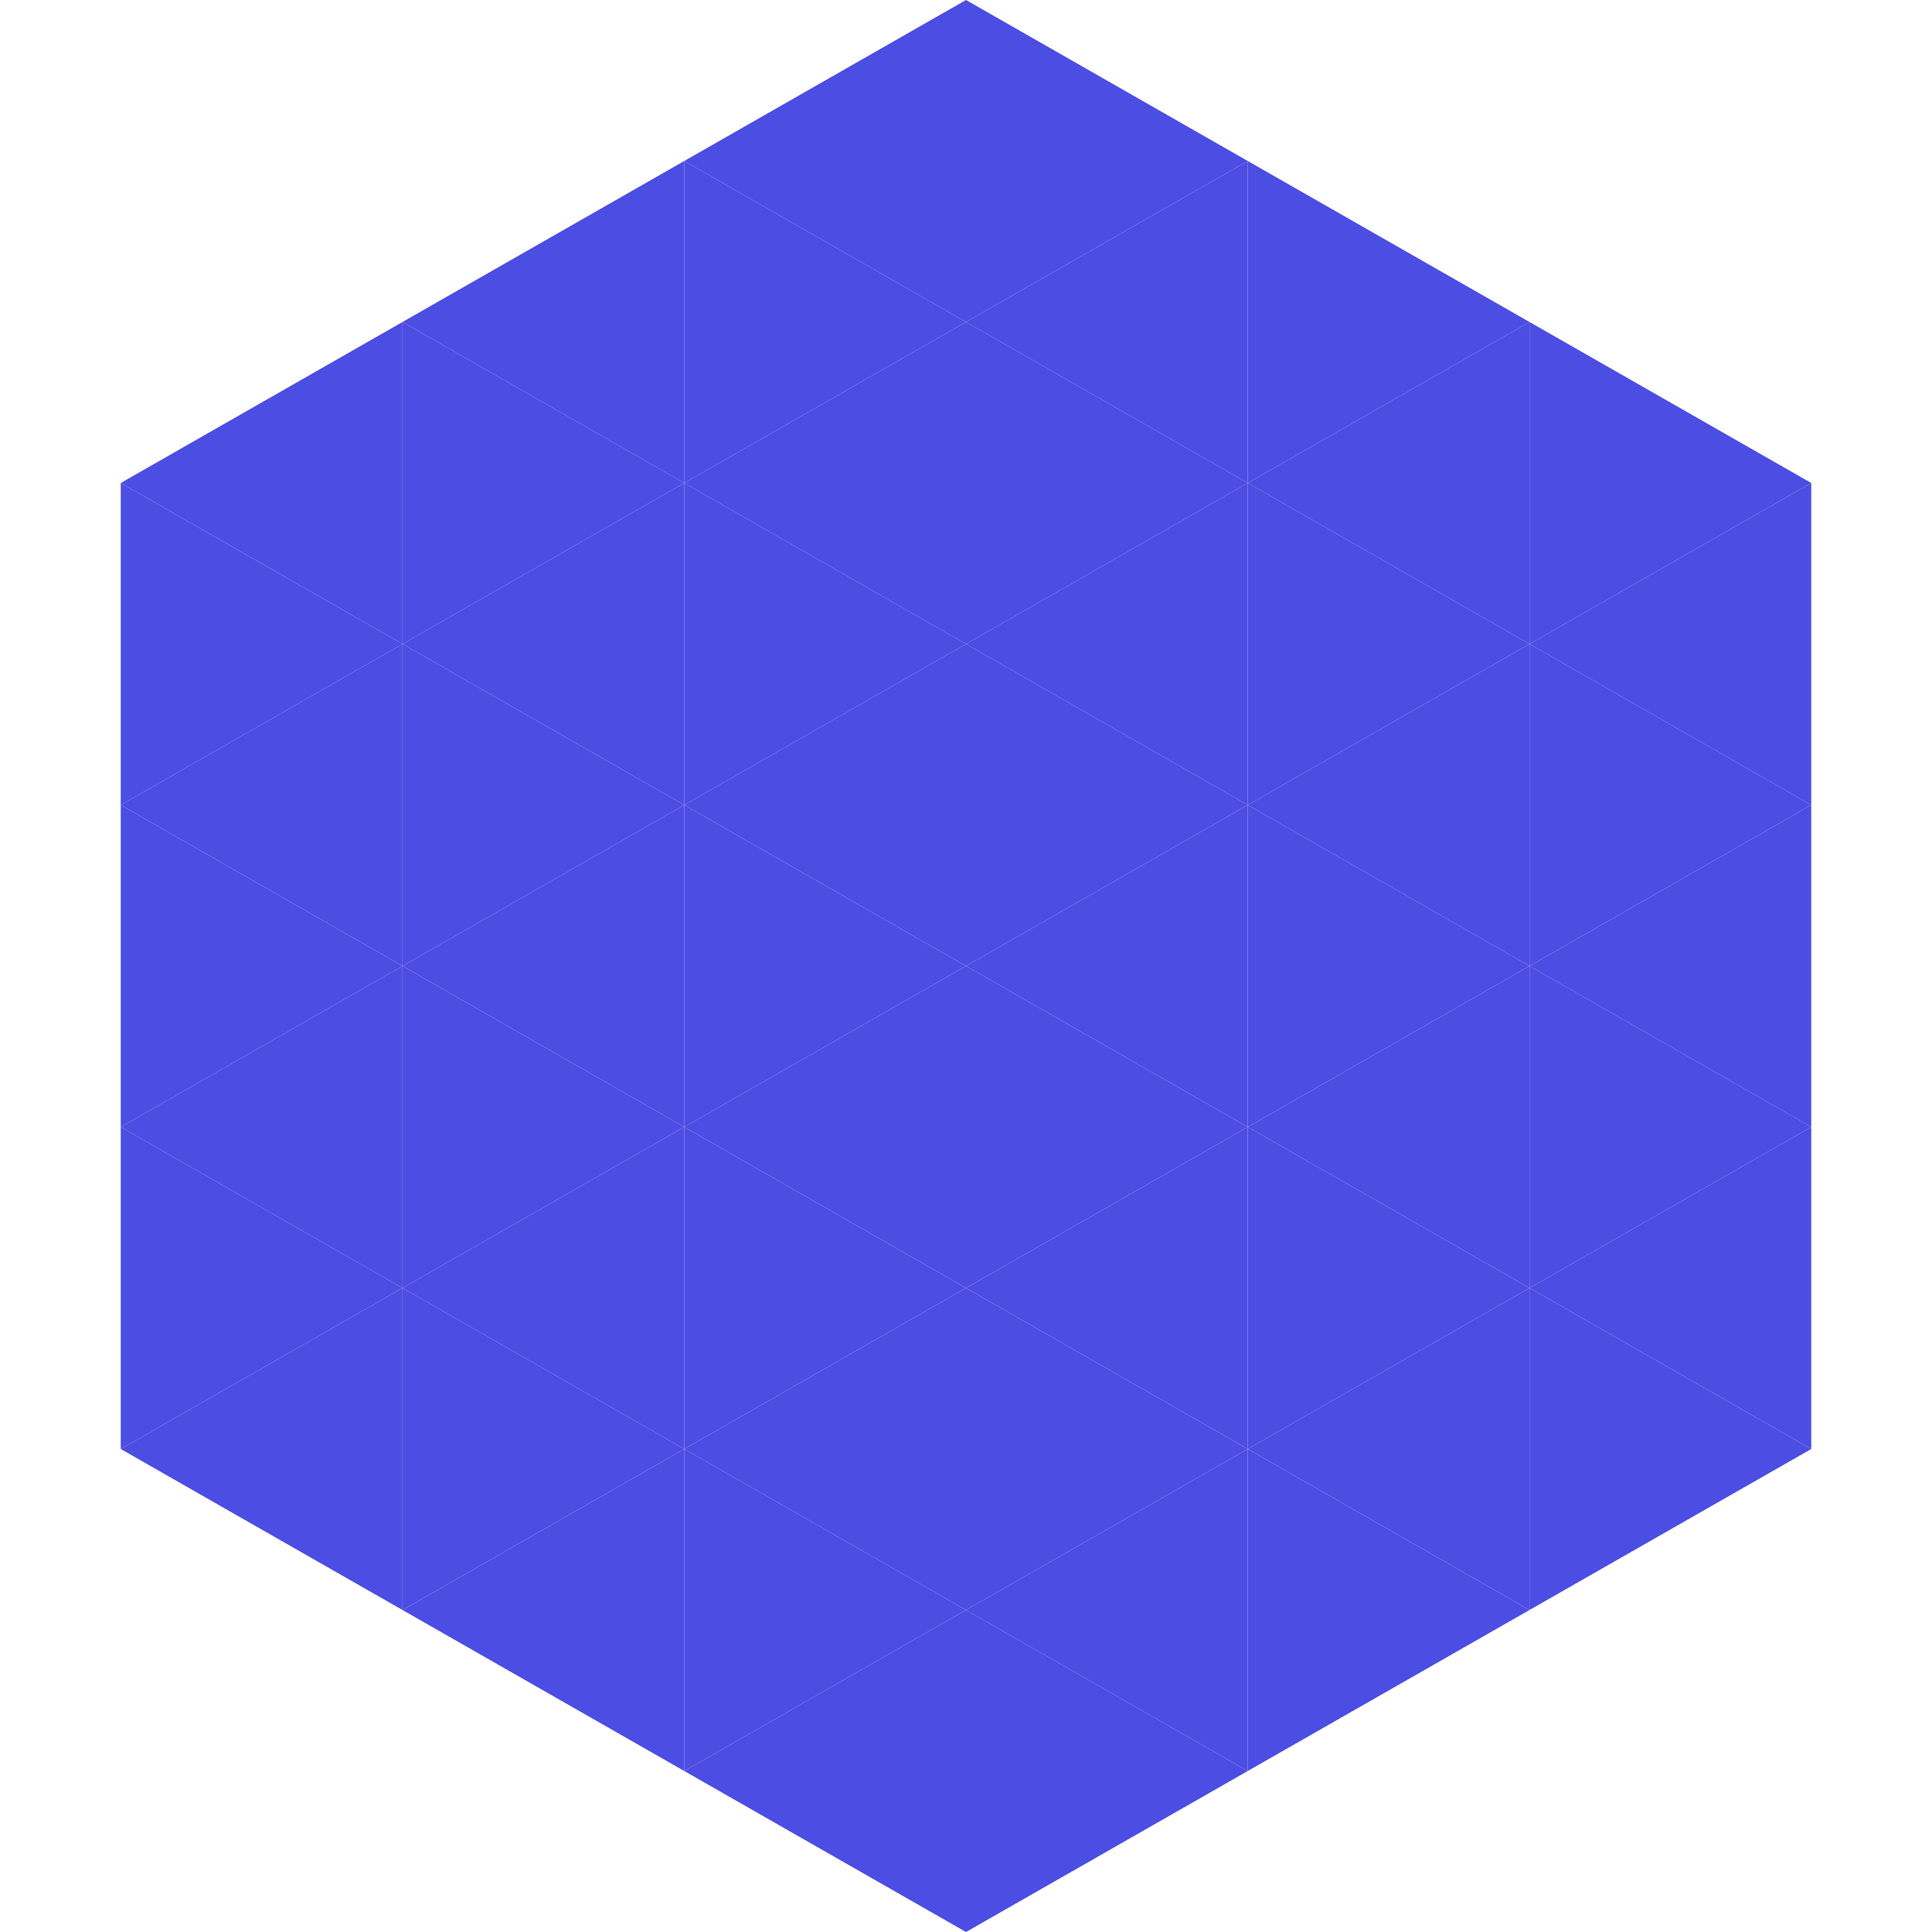
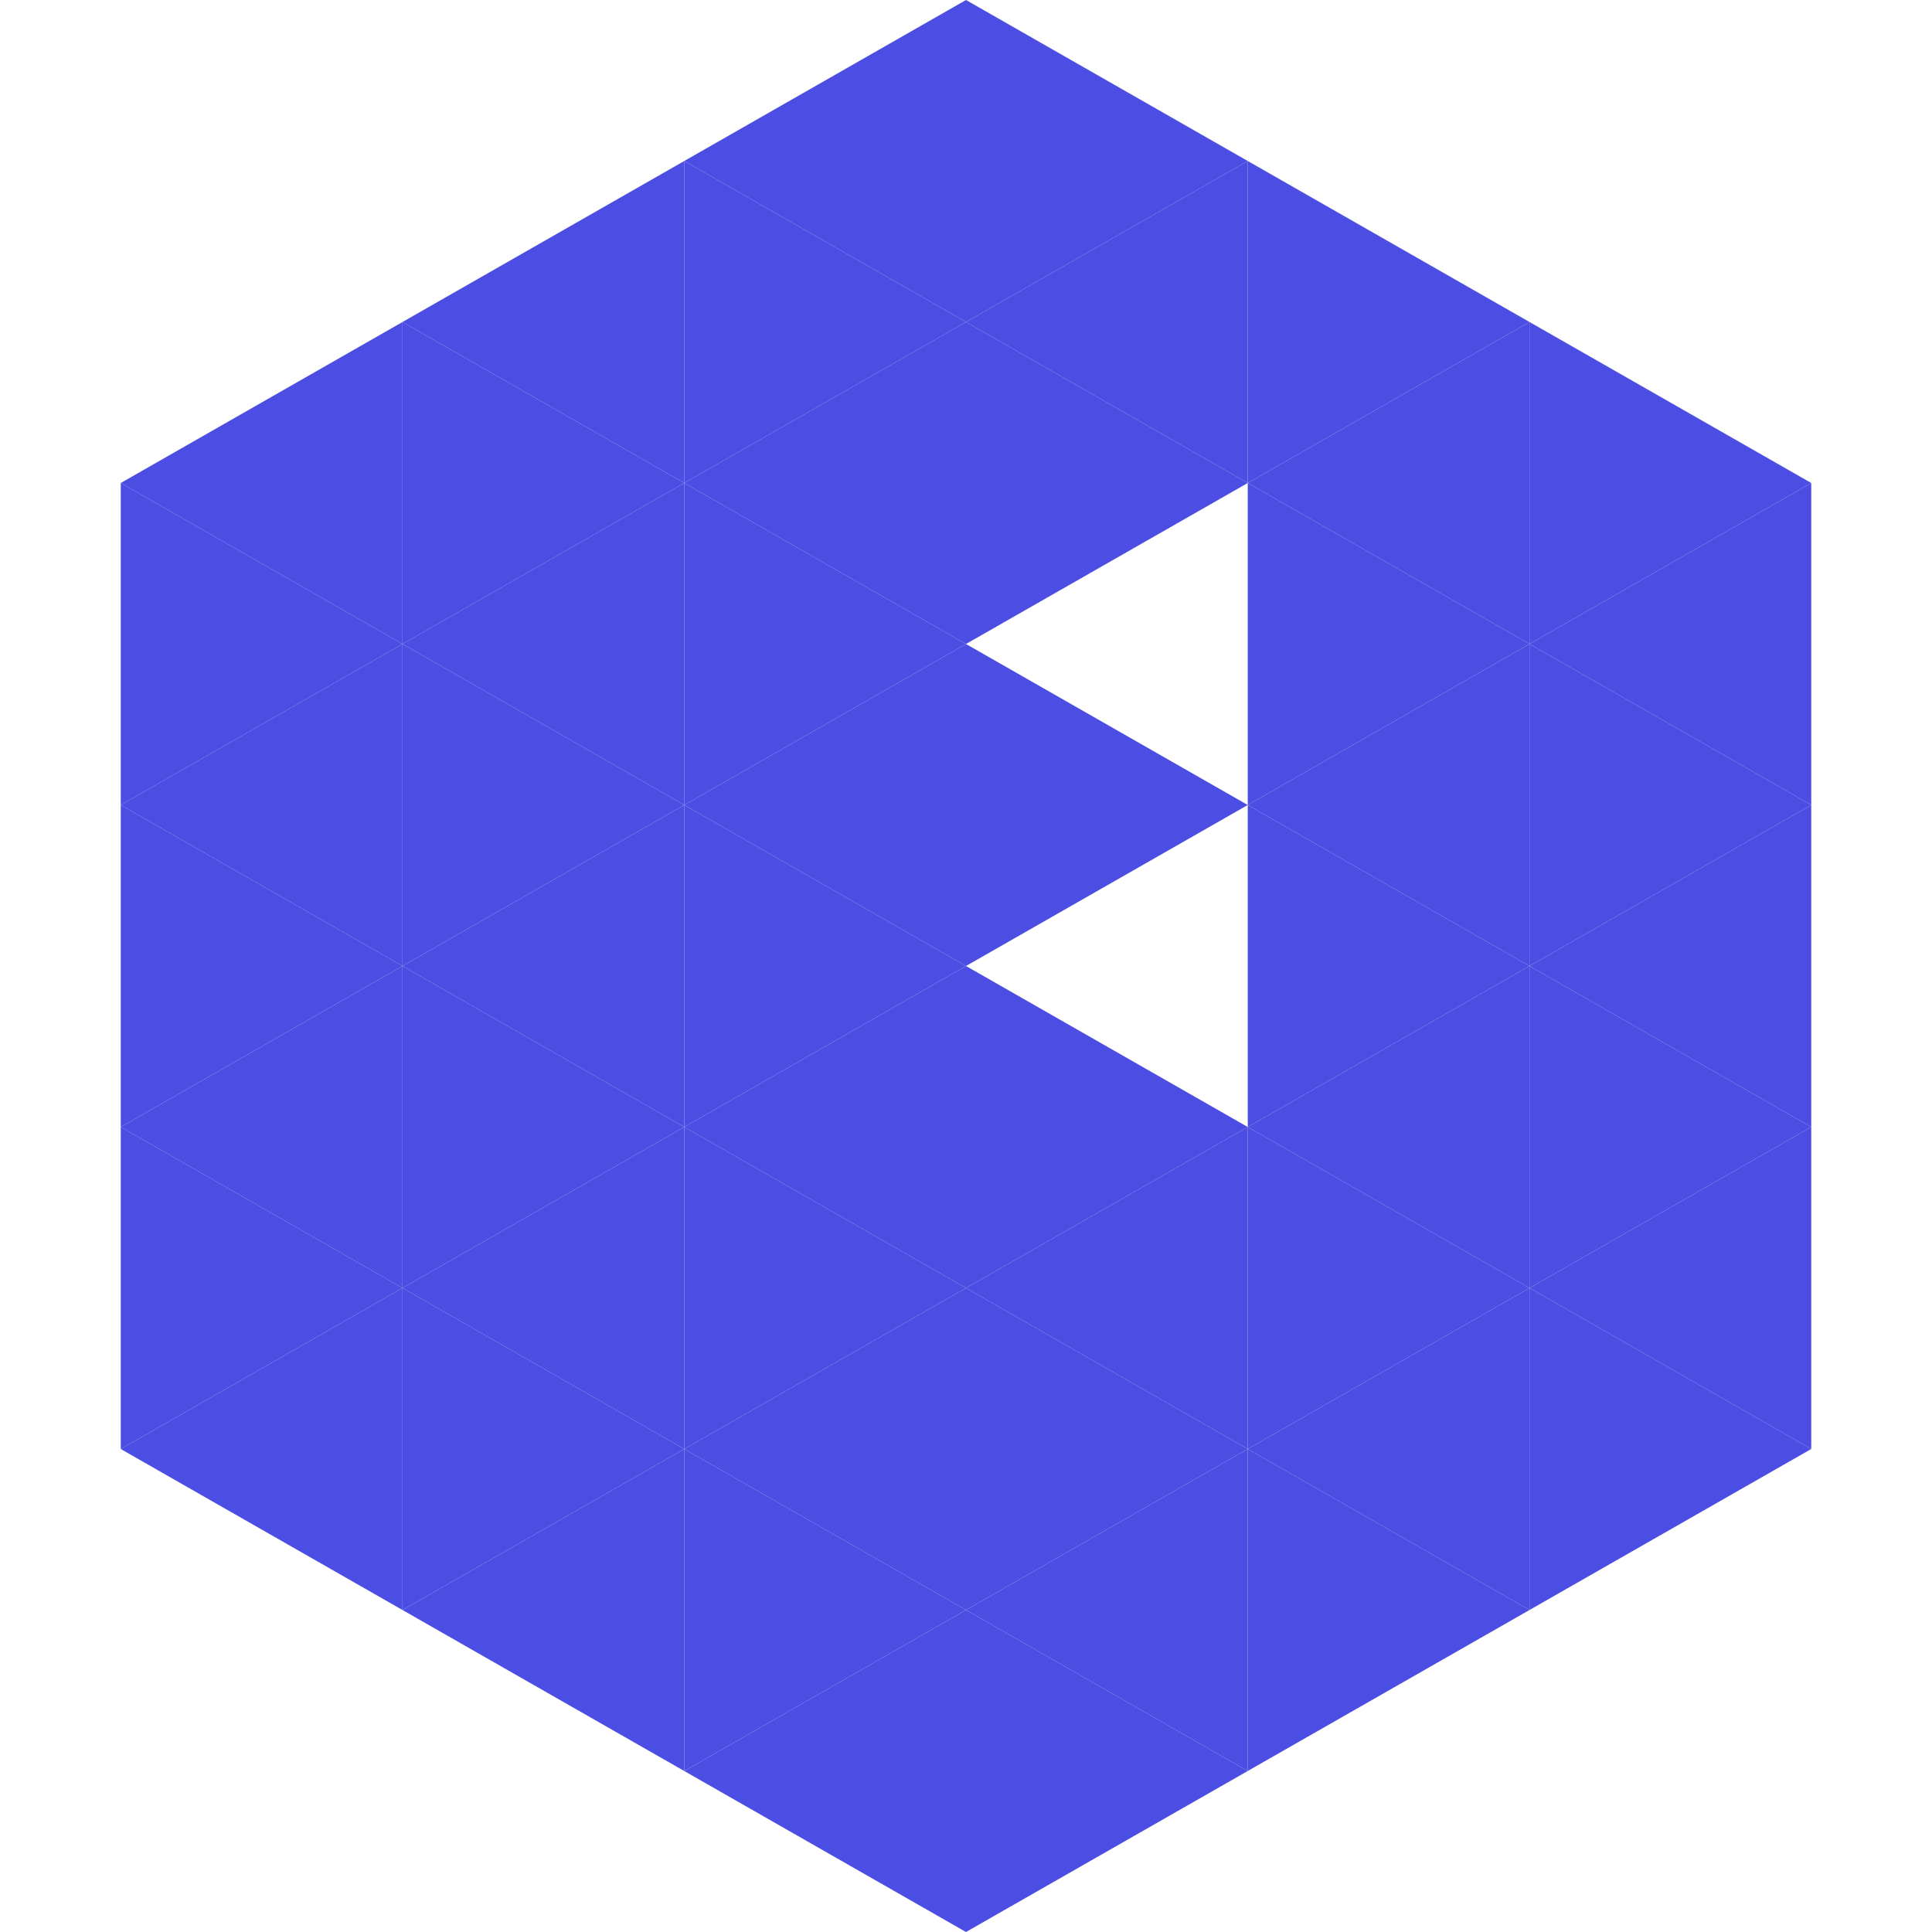
<svg xmlns="http://www.w3.org/2000/svg" width="240" height="240">
  <polygon points="50,40 15,60 50,80" style="fill:rgb(76,77,226)" />
  <polygon points="190,40 225,60 190,80" style="fill:rgb(76,77,226)" />
  <polygon points="15,60 50,80 15,100" style="fill:rgb(76,77,226)" />
  <polygon points="225,60 190,80 225,100" style="fill:rgb(76,77,226)" />
  <polygon points="50,80 15,100 50,120" style="fill:rgb(76,77,226)" />
  <polygon points="190,80 225,100 190,120" style="fill:rgb(76,77,226)" />
  <polygon points="15,100 50,120 15,140" style="fill:rgb(76,77,226)" />
  <polygon points="225,100 190,120 225,140" style="fill:rgb(76,77,226)" />
  <polygon points="50,120 15,140 50,160" style="fill:rgb(76,77,226)" />
  <polygon points="190,120 225,140 190,160" style="fill:rgb(76,77,226)" />
  <polygon points="15,140 50,160 15,180" style="fill:rgb(76,77,226)" />
  <polygon points="225,140 190,160 225,180" style="fill:rgb(76,77,226)" />
  <polygon points="50,160 15,180 50,200" style="fill:rgb(76,77,226)" />
  <polygon points="190,160 225,180 190,200" style="fill:rgb(76,77,226)" />
  <polygon points="15,180 50,200 15,220" style="fill:rgb(255,255,255); fill-opacity:0" />
  <polygon points="225,180 190,200 225,220" style="fill:rgb(255,255,255); fill-opacity:0" />
  <polygon points="50,0 85,20 50,40" style="fill:rgb(255,255,255); fill-opacity:0" />
  <polygon points="190,0 155,20 190,40" style="fill:rgb(255,255,255); fill-opacity:0" />
  <polygon points="85,20 50,40 85,60" style="fill:rgb(76,77,226)" />
  <polygon points="155,20 190,40 155,60" style="fill:rgb(76,77,226)" />
  <polygon points="50,40 85,60 50,80" style="fill:rgb(76,77,226)" />
  <polygon points="190,40 155,60 190,80" style="fill:rgb(76,77,226)" />
  <polygon points="85,60 50,80 85,100" style="fill:rgb(76,77,226)" />
  <polygon points="155,60 190,80 155,100" style="fill:rgb(76,77,226)" />
  <polygon points="50,80 85,100 50,120" style="fill:rgb(76,77,226)" />
  <polygon points="190,80 155,100 190,120" style="fill:rgb(76,77,226)" />
  <polygon points="85,100 50,120 85,140" style="fill:rgb(76,77,226)" />
  <polygon points="155,100 190,120 155,140" style="fill:rgb(76,77,226)" />
  <polygon points="50,120 85,140 50,160" style="fill:rgb(76,77,226)" />
  <polygon points="190,120 155,140 190,160" style="fill:rgb(76,77,226)" />
  <polygon points="85,140 50,160 85,180" style="fill:rgb(76,77,226)" />
  <polygon points="155,140 190,160 155,180" style="fill:rgb(76,77,226)" />
  <polygon points="50,160 85,180 50,200" style="fill:rgb(76,77,226)" />
  <polygon points="190,160 155,180 190,200" style="fill:rgb(76,77,226)" />
  <polygon points="85,180 50,200 85,220" style="fill:rgb(76,77,226)" />
  <polygon points="155,180 190,200 155,220" style="fill:rgb(76,77,226)" />
  <polygon points="120,0 85,20 120,40" style="fill:rgb(76,77,226)" />
  <polygon points="120,0 155,20 120,40" style="fill:rgb(76,77,226)" />
  <polygon points="85,20 120,40 85,60" style="fill:rgb(76,77,226)" />
  <polygon points="155,20 120,40 155,60" style="fill:rgb(76,77,226)" />
  <polygon points="120,40 85,60 120,80" style="fill:rgb(76,77,226)" />
  <polygon points="120,40 155,60 120,80" style="fill:rgb(76,77,226)" />
  <polygon points="85,60 120,80 85,100" style="fill:rgb(76,77,226)" />
-   <polygon points="155,60 120,80 155,100" style="fill:rgb(76,77,226)" />
  <polygon points="120,80 85,100 120,120" style="fill:rgb(76,77,226)" />
  <polygon points="120,80 155,100 120,120" style="fill:rgb(76,77,226)" />
  <polygon points="85,100 120,120 85,140" style="fill:rgb(76,77,226)" />
-   <polygon points="155,100 120,120 155,140" style="fill:rgb(76,77,226)" />
  <polygon points="120,120 85,140 120,160" style="fill:rgb(76,77,226)" />
  <polygon points="120,120 155,140 120,160" style="fill:rgb(76,77,226)" />
  <polygon points="85,140 120,160 85,180" style="fill:rgb(76,77,226)" />
  <polygon points="155,140 120,160 155,180" style="fill:rgb(76,77,226)" />
  <polygon points="120,160 85,180 120,200" style="fill:rgb(76,77,226)" />
  <polygon points="120,160 155,180 120,200" style="fill:rgb(76,77,226)" />
  <polygon points="85,180 120,200 85,220" style="fill:rgb(76,77,226)" />
  <polygon points="155,180 120,200 155,220" style="fill:rgb(76,77,226)" />
  <polygon points="120,200 85,220 120,240" style="fill:rgb(76,77,226)" />
  <polygon points="120,200 155,220 120,240" style="fill:rgb(76,77,226)" />
  <polygon points="85,220 120,240 85,260" style="fill:rgb(255,255,255); fill-opacity:0" />
  <polygon points="155,220 120,240 155,260" style="fill:rgb(255,255,255); fill-opacity:0" />
</svg>